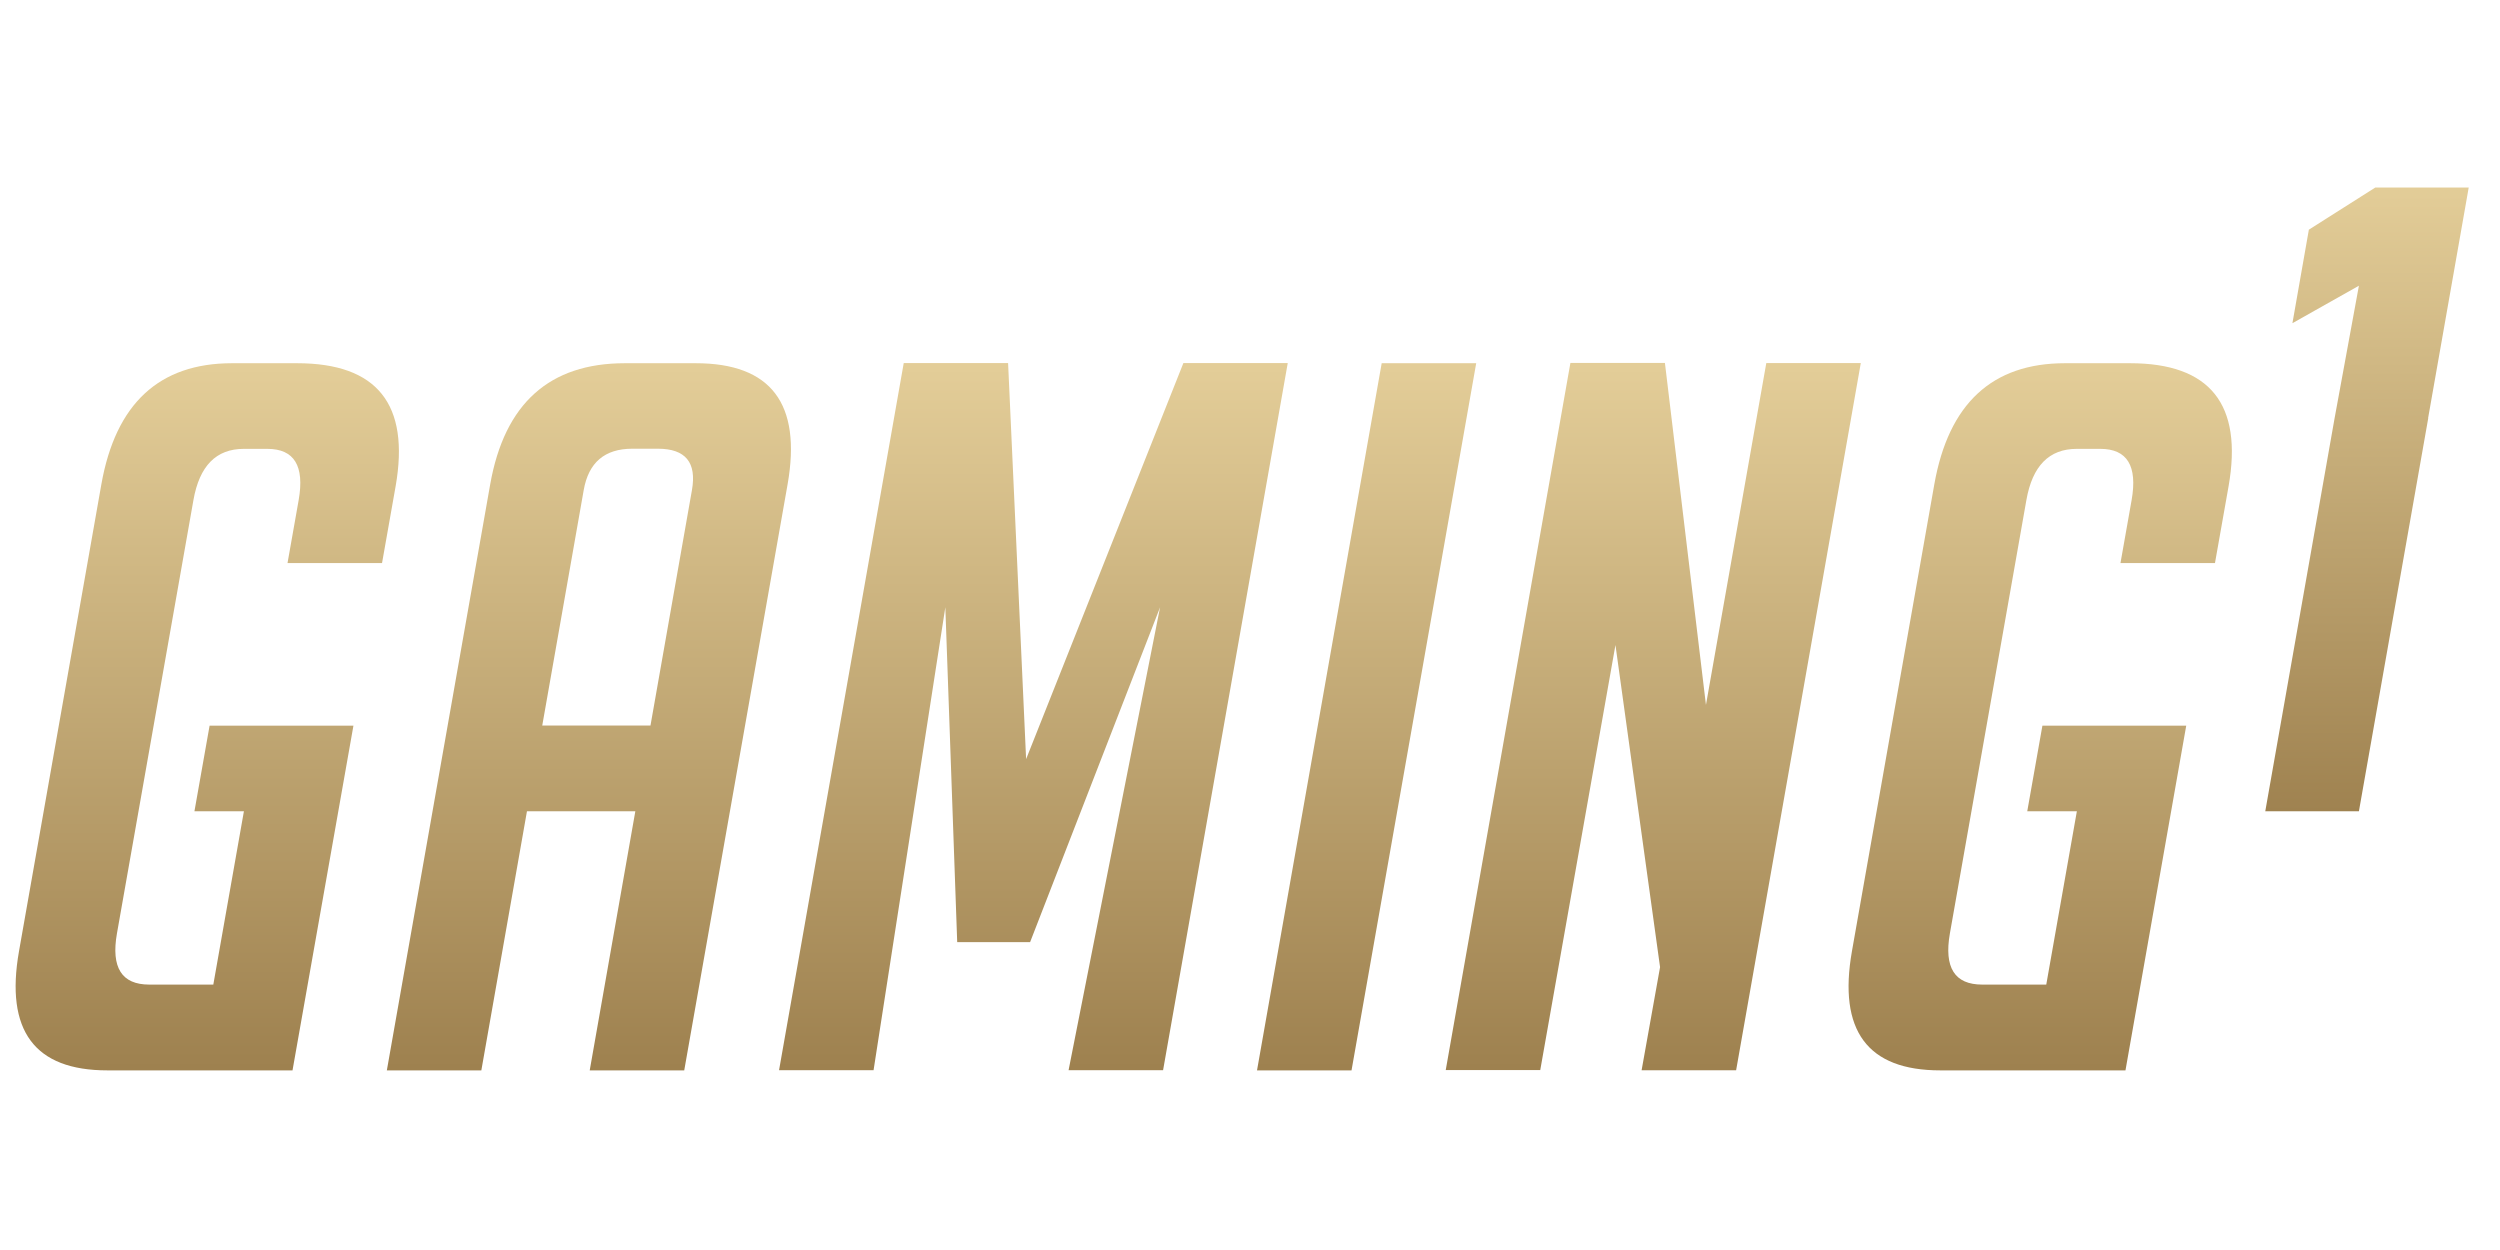
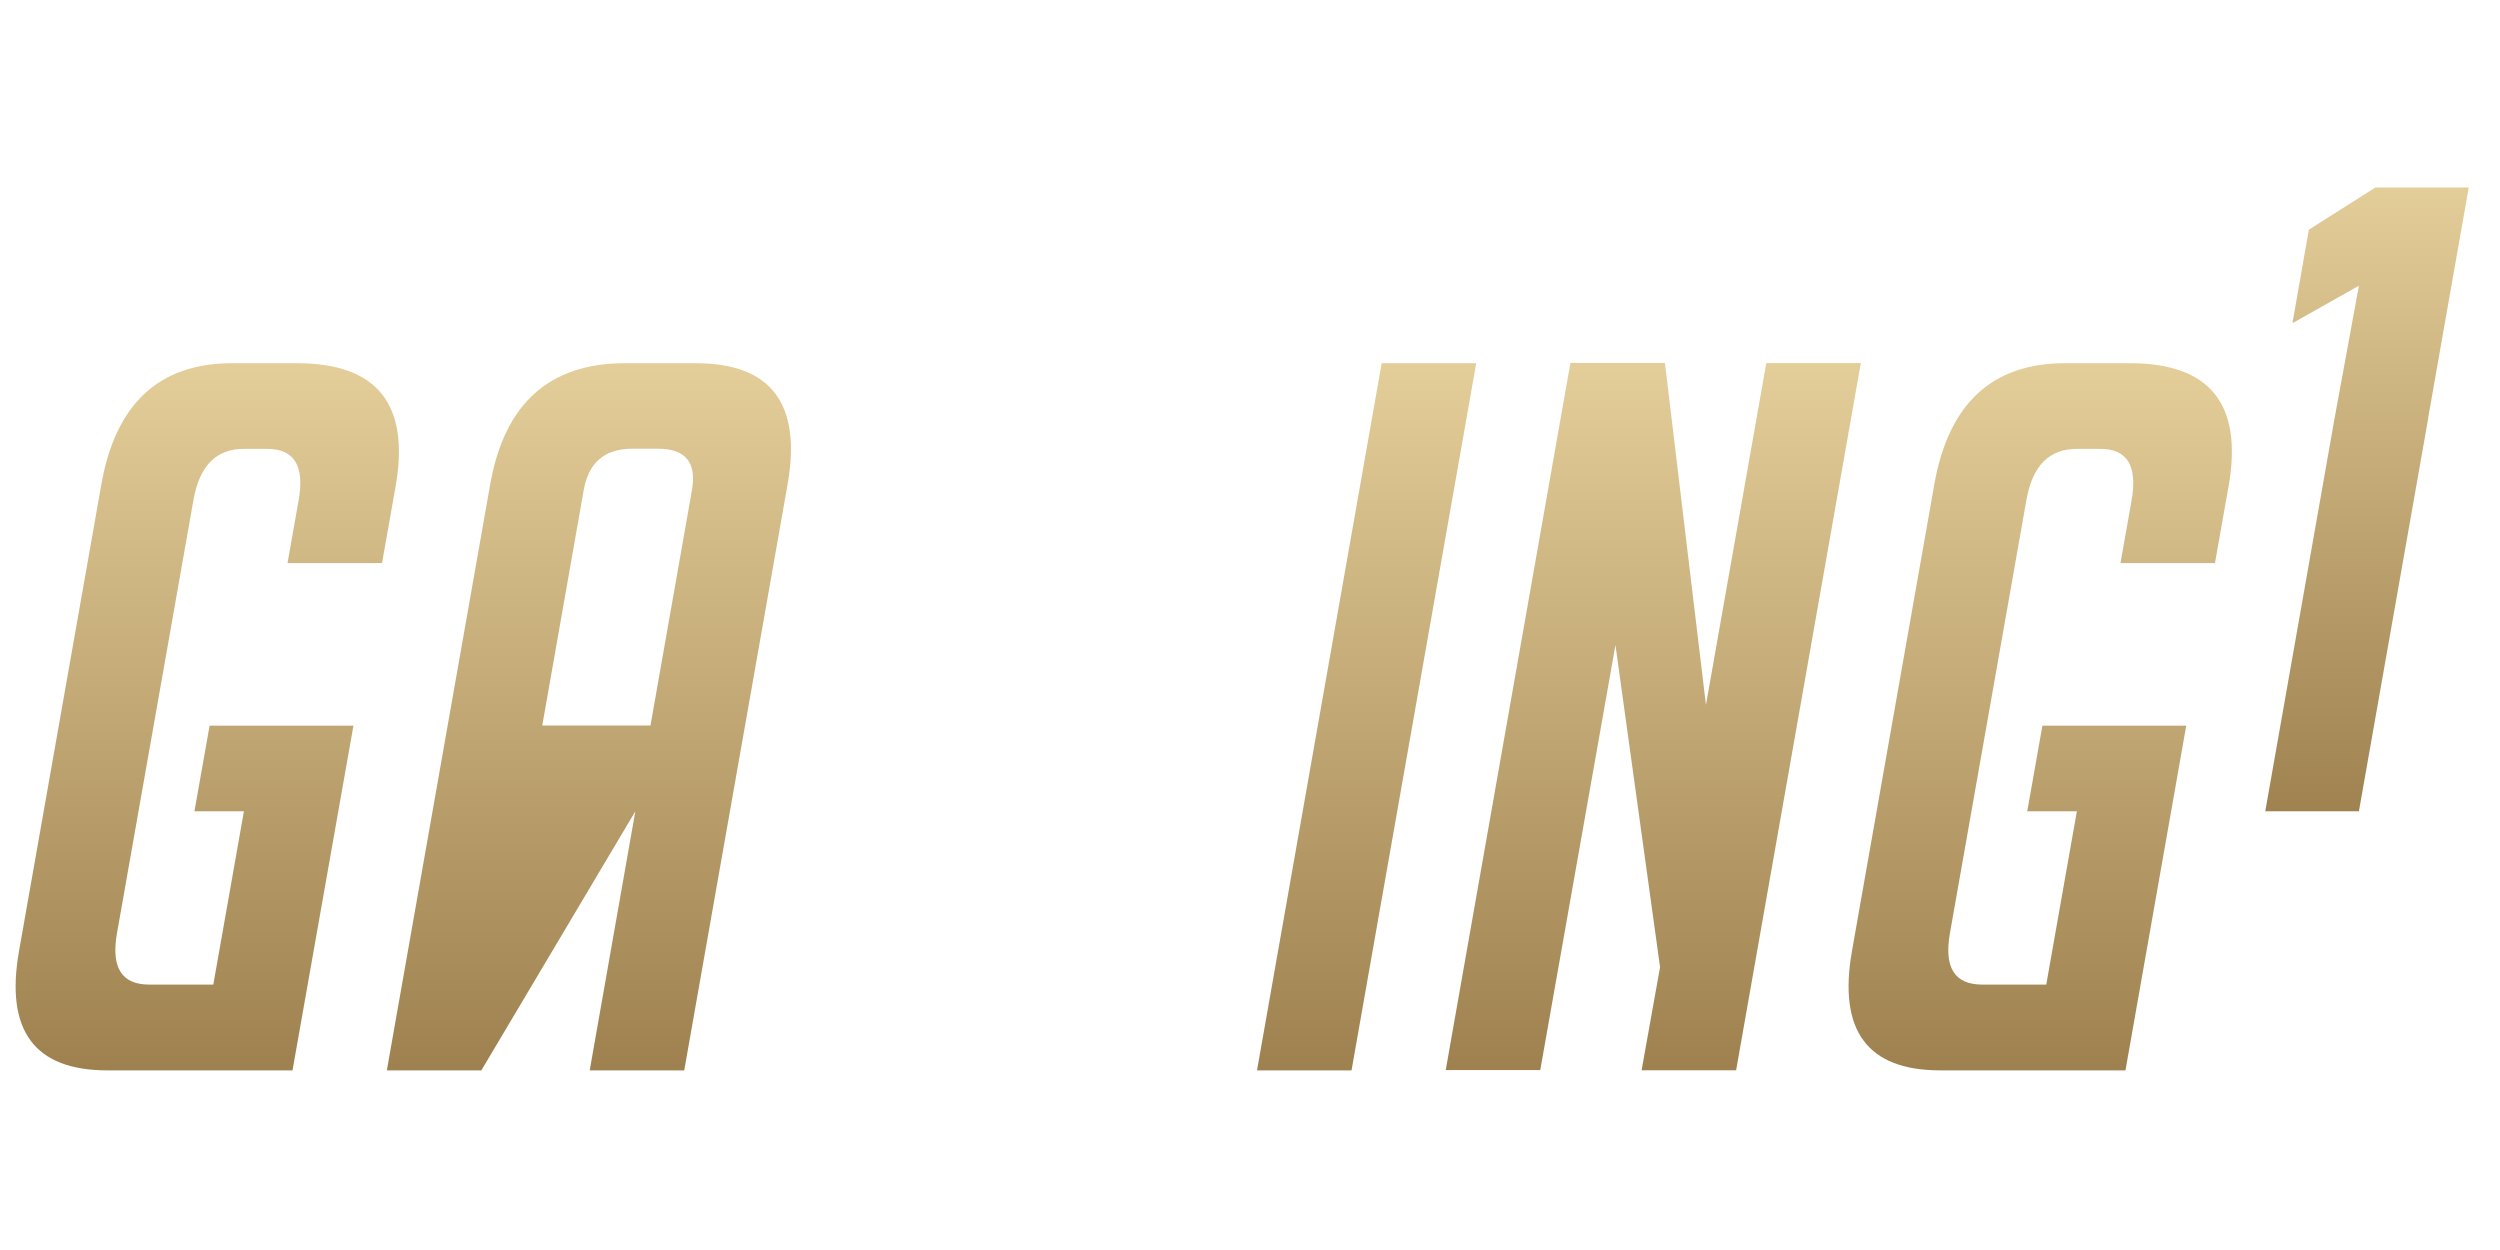
<svg xmlns="http://www.w3.org/2000/svg" width="160" height="80" viewBox="0 0 160 80" fill="none">
  <path d="M12.444 51.923L13.414 46.442H22.62L18.721 68.504H6.872C2.205 68.504 0.32 65.96 1.217 60.873L6.487 30.997C7.402 25.826 10.193 23.246 14.851 23.246H19.014C24.139 23.246 26.243 25.872 25.319 31.125L24.45 36.038H18.401L19.115 32.003C19.499 29.816 18.831 28.727 17.111 28.727H15.601C13.835 28.727 12.765 29.816 12.38 32.003L7.485 59.738C7.101 61.925 7.787 63.014 9.553 63.014H13.652L15.61 51.923H12.444Z" fill="url(#paint0_linear_1516_14601)" />
-   <path d="M30.806 68.504H24.758L31.373 30.997C32.289 25.826 35.162 23.246 39.993 23.246H44.523C49.354 23.246 51.312 25.836 50.406 30.997L43.791 68.504H37.742L40.661 51.923H33.725L30.806 68.504ZM41.631 46.433L44.285 31.363C44.596 29.596 43.873 28.718 42.107 28.718H40.469C38.703 28.718 37.669 29.596 37.358 31.363L34.704 46.433H41.631Z" fill="url(#paint1_linear_1516_14601)" />
-   <path d="M65.671 48.583L75.737 23.236H82.416L74.437 68.494H68.389L74.245 38.865L65.927 60.295H61.261L60.501 38.865L55.908 68.494H49.859L57.839 23.236H64.518L65.671 48.583Z" fill="url(#paint2_linear_1516_14601)" />
+   <path d="M30.806 68.504H24.758L31.373 30.997C32.289 25.826 35.162 23.246 39.993 23.246H44.523C49.354 23.246 51.312 25.836 50.406 30.997L43.791 68.504H37.742L40.661 51.923L30.806 68.504ZM41.631 46.433L44.285 31.363C44.596 29.596 43.873 28.718 42.107 28.718H40.469C38.703 28.718 37.669 29.596 37.358 31.363L34.704 46.433H41.631Z" fill="url(#paint1_linear_1516_14601)" />
  <path d="M80.449 68.504L88.428 23.246H94.477L86.498 68.504H80.449Z" fill="url(#paint3_linear_1516_14601)" />
  <path d="M109.181 45.115L113.043 23.237H119.091L111.112 68.495H105.063L106.244 61.897L103.389 41.281L98.576 68.485H92.527L100.506 23.227H106.555L109.181 45.115Z" fill="url(#paint4_linear_1516_14601)" />
  <path d="M129.744 51.923L130.714 46.442H139.919L136.03 68.504H124.18C119.514 68.504 117.629 65.96 118.525 60.873L123.796 30.997C124.711 25.826 127.502 23.246 132.159 23.246H136.323C141.447 23.246 143.552 25.872 142.628 31.125L141.758 36.038H135.71L136.424 32.003C136.808 29.816 136.14 28.727 134.42 28.727H132.91C131.144 28.727 130.073 29.816 129.689 32.003L124.793 59.738C124.409 61.925 125.095 63.014 126.861 63.014H130.961L132.919 51.923H129.744Z" fill="url(#paint5_linear_1516_14601)" />
  <path d="M149.415 26.76L144.977 51.923H150.97L155.408 26.76H155.399L157.998 12H152.022L147.767 14.699L146.715 20.684L150.97 18.286L149.415 26.76Z" fill="url(#paint6_linear_1516_14601)" />
  <defs>
    <linearGradient id="paint0_linear_1516_14601" x1="13.268" y1="23.514" x2="13.268" y2="68.4" gradientUnits="userSpaceOnUse">
      <stop stop-color="#E3CD98" />
      <stop offset="1" stop-color="#9E814F" />
    </linearGradient>
    <linearGradient id="paint1_linear_1516_14601" x1="37.692" y1="23.514" x2="37.692" y2="68.4" gradientUnits="userSpaceOnUse">
      <stop stop-color="#E3CD98" />
      <stop offset="1" stop-color="#9E814F" />
    </linearGradient>
    <linearGradient id="paint2_linear_1516_14601" x1="66.141" y1="23.513" x2="66.141" y2="68.4" gradientUnits="userSpaceOnUse">
      <stop stop-color="#E3CD98" />
      <stop offset="1" stop-color="#9E814F" />
    </linearGradient>
    <linearGradient id="paint3_linear_1516_14601" x1="87.466" y1="23.514" x2="87.466" y2="68.4" gradientUnits="userSpaceOnUse">
      <stop stop-color="#E3CD98" />
      <stop offset="1" stop-color="#9E814F" />
    </linearGradient>
    <linearGradient id="paint4_linear_1516_14601" x1="105.812" y1="23.514" x2="105.812" y2="68.4" gradientUnits="userSpaceOnUse">
      <stop stop-color="#E3CD98" />
      <stop offset="1" stop-color="#9E814F" />
    </linearGradient>
    <linearGradient id="paint5_linear_1516_14601" x1="130.576" y1="23.514" x2="130.576" y2="68.4" gradientUnits="userSpaceOnUse">
      <stop stop-color="#E3CD98" />
      <stop offset="1" stop-color="#9E814F" />
    </linearGradient>
    <linearGradient id="paint6_linear_1516_14601" x1="151.49" y1="11.882" x2="151.49" y2="52.529" gradientUnits="userSpaceOnUse">
      <stop stop-color="#E3CD98" />
      <stop offset="1" stop-color="#9E814F" />
    </linearGradient>
  </defs>
</svg>